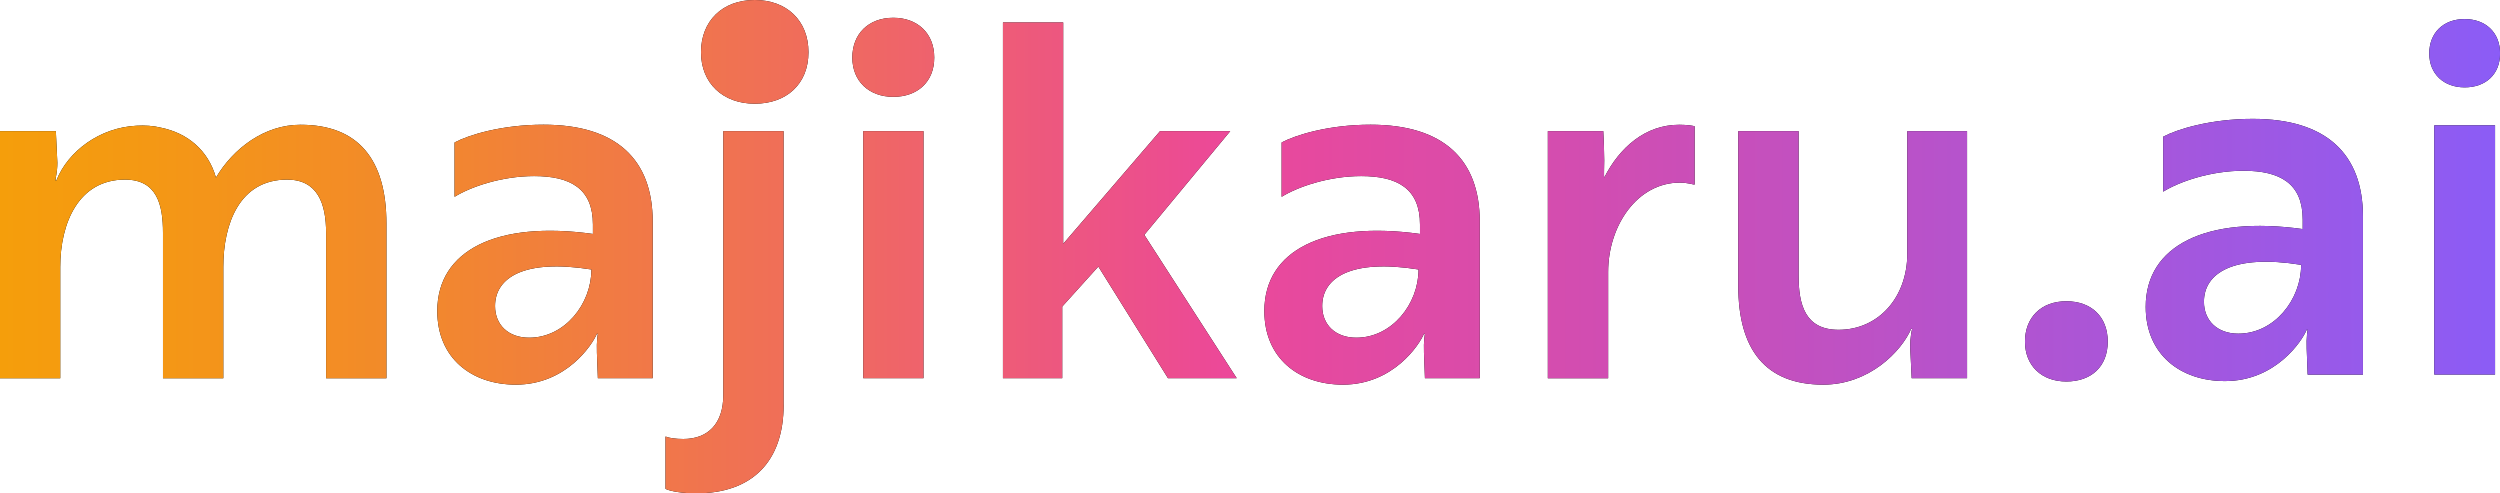
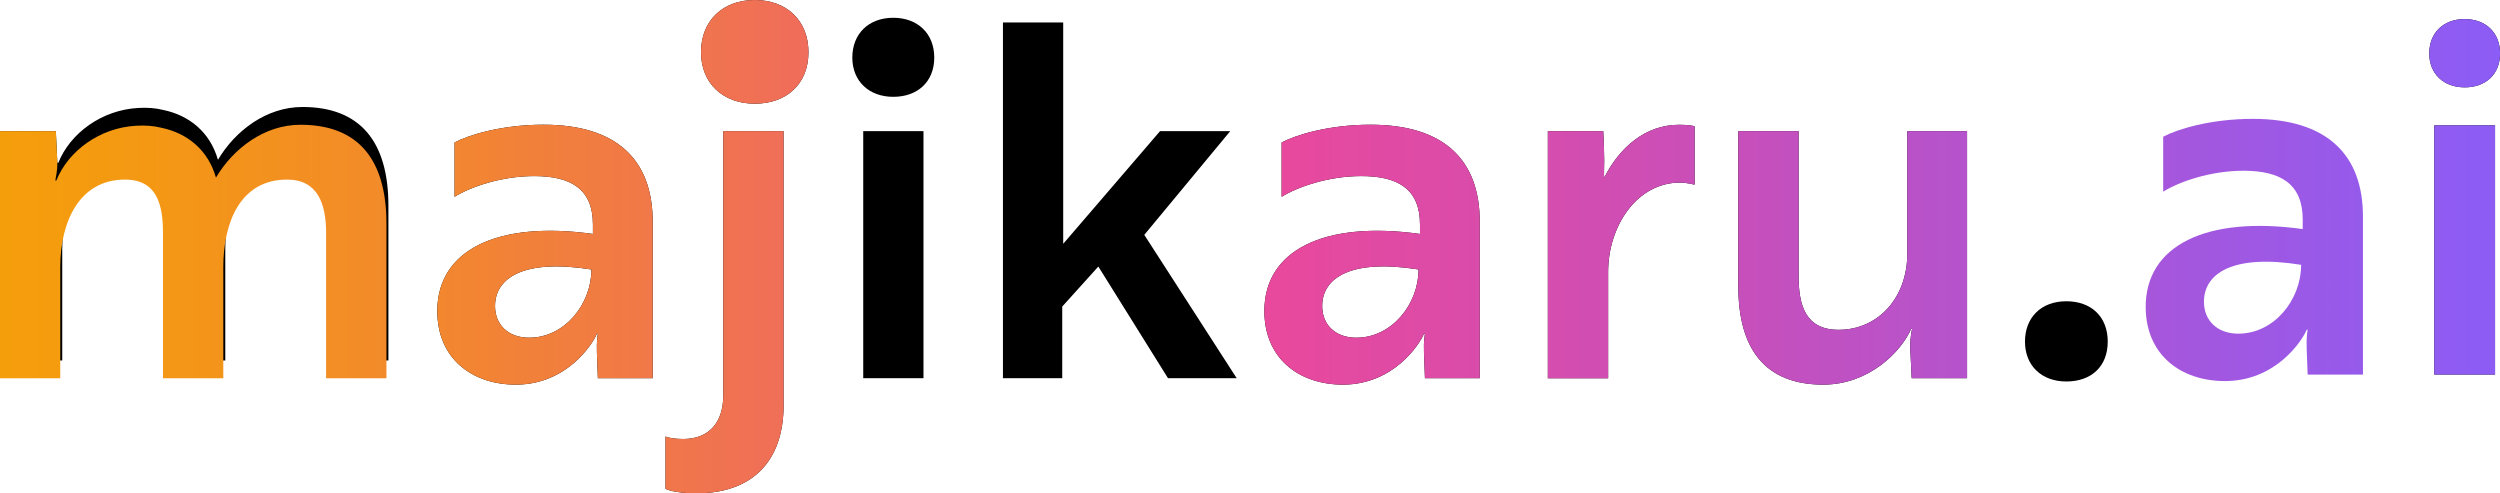
<svg xmlns="http://www.w3.org/2000/svg" id="_レイヤー_1" data-name="レイヤー 1" viewBox="0 0 364.3 71.89">
  <defs>
    <style>.cls-1 {
        fill: url(#_名称未設定グラデーション_4);
      }</style>
    <linearGradient id="_名称未設定グラデーション_4" data-name="名称未設定グラデーション 4" x1="0" y1="35.94" x2="364.3" y2="35.94" gradientUnits="userSpaceOnUse">
      <stop offset="0" stop-color="#f59e0b" />
      <stop offset=".06" stop-color="#f49814" />
      <stop offset=".17" stop-color="#f2882d" />
      <stop offset=".31" stop-color="#f06f57" />
      <stop offset=".47" stop-color="#ec4d90" />
      <stop offset=".49" stop-color="#ec4899" />
      <stop offset=".69" stop-color="#c84fba" />
      <stop offset="1" stop-color="#8b5cf6" />
    </linearGradient>
  </defs>
  <g>
-     <path d="M8.14,19.11l.22,4.61c0,1.37-.29,2.3-.29,2.59h.14c1.73-4.32,6.34-7.71,11.67-7.99,1.22-.07,2.45,0,3.6.29,3.82.79,6.84,3.24,7.99,7.27,2.52-4.25,7.06-7.7,12.31-7.7,8.42,0,12.53,5.04,12.53,14.4v22.54h-8.79v-21.17c0-4.25-1.22-7.78-5.69-7.78-6.91,0-9.29,6.41-9.29,12.75v16.2h-8.79v-21.17c0-4.1-.86-7.78-5.54-7.78-6.77,0-9.43,6.34-9.43,12.75v16.2H0V19.11h8.14Z" />
+     <path d="M8.14,19.11l.22,4.61h.14c1.73-4.32,6.34-7.71,11.67-7.99,1.22-.07,2.45,0,3.6.29,3.82.79,6.84,3.24,7.99,7.27,2.52-4.25,7.06-7.7,12.31-7.7,8.42,0,12.53,5.04,12.53,14.4v22.54h-8.79v-21.17c0-4.25-1.22-7.78-5.69-7.78-6.91,0-9.29,6.41-9.29,12.75v16.2h-8.79v-21.17c0-4.1-.86-7.78-5.54-7.78-6.77,0-9.43,6.34-9.43,12.75v16.2H0V19.11h8.14Z" />
    <path d="M66.24,20.76c2.02-1.08,6.84-2.59,12.96-2.59,10.66,0,15.91,5.11,15.91,14.11v22.83h-7.99l-.14-3.74c-.07-1.66.14-2.74.14-2.74h-.14c-.65,1.58-4.46,7.42-11.81,7.42-6.41,0-11.45-3.82-11.45-10.73,0-8.86,8.71-13.18,22.68-11.23v-1.37c0-5.26-3.31-7.06-8.57-7.06-4.75,0-9.29,1.58-11.59,3.02v-7.92ZM86.18,39.27c-9.87-1.58-14.04,1.22-14.04,5.33,0,2.74,1.94,4.61,4.97,4.61,5.18,0,9.07-4.9,9.07-9.94Z" />
    <path d="M114.19,59c0,8.28-4.61,12.89-12.75,12.89-1.94,0-3.74-.29-4.46-.65v-7.63c.5.22,1.51.36,2.59.36,3.6,0,5.83-2.23,5.83-6.41V19.11h8.78v39.89ZM109.98,0c4.63,0,7.83,2.98,7.83,7.61s-3.2,7.5-7.83,7.5-7.83-2.98-7.83-7.5,3.09-7.61,7.83-7.61Z" />
    <path d="M130.17,2.59c3.53,0,5.97,2.27,5.97,5.8s-2.44,5.72-5.97,5.72-5.97-2.27-5.97-5.72,2.36-5.8,5.97-5.8ZM134.57,19.11v36h-8.78V19.11h8.78Z" />
    <path d="M166.75,34.23l13.46,20.88h-10.01l-10.15-16.27-5.26,5.83v10.44h-8.64V3.27h8.78v32.26l14.11-16.42h10.23l-12.53,15.12Z" />
    <path d="M186.76,20.76c2.02-1.08,6.84-2.59,12.96-2.59,10.66,0,15.91,5.11,15.91,14.11v22.83h-7.99l-.14-3.74c-.07-1.66.14-2.74.14-2.74h-.14c-.65,1.58-4.46,7.42-11.81,7.42-6.41,0-11.45-3.82-11.45-10.73,0-8.86,8.71-13.18,22.68-11.23v-1.37c0-5.26-3.31-7.06-8.57-7.06-4.75,0-9.29,1.58-11.59,3.02v-7.92ZM206.71,39.27c-9.87-1.58-14.04,1.22-14.04,5.33,0,2.74,1.94,4.61,4.97,4.61,5.18,0,9.07-4.9,9.07-9.94Z" />
    <path d="M225.57,19.11h8.06c.07,1.44.14,2.88.14,4.25,0,1.22-.07,2.23,0,2.52,2.23-4.39,5.98-7.7,10.94-7.7,1.08,0,2.02.14,2.23.22v8.5c-.22,0-1.01-.29-2.16-.29-6.19,0-10.44,6.26-10.44,13.03v15.48h-8.79V19.11Z" />
    <path d="M278.57,55.11l-.22-4.54c0-1.44.22-2.38.29-2.66h-.14c-1.44,3.31-6.12,8.14-12.82,8.14-8.42,0-12.38-5.11-12.38-14.4v-22.54h8.79v21.03c0,4.25.94,7.92,5.83,7.92,5.83,0,10.01-4.75,10.01-11.09v-17.86h8.71v36h-8.06Z" />
    <g>
      <path d="M301.11,43.9c3.63,0,6.03,2.25,6.03,5.88s-2.4,5.81-6.03,5.81-6.03-2.32-6.03-5.81,2.32-5.88,6.03-5.88Z" />
-       <path d="M315.2,19.93c2.03-1.09,6.9-2.61,13.08-2.61,10.75,0,16.05,5.16,16.05,14.24v23.03h-8.06l-.14-3.78c-.07-1.67.14-2.76.14-2.76h-.14c-.65,1.6-4.5,7.48-11.91,7.48-6.46,0-11.55-3.85-11.55-10.82,0-8.93,8.79-13.29,22.88-11.33v-1.38c0-5.3-3.34-7.12-8.64-7.12-4.79,0-9.37,1.6-11.69,3.05v-7.99ZM335.32,38.59c-9.95-1.6-14.16,1.24-14.16,5.38,0,2.76,1.96,4.65,5.01,4.65,5.23,0,9.15-4.94,9.15-10.02Z" />
      <path d="M359.15,2.78c3.05,0,5.16,1.96,5.16,5.01s-2.11,4.94-5.16,4.94-5.16-1.96-5.16-4.94,2.03-5.01,5.16-5.01ZM363.58,18.26v36.32h-8.86V18.26h8.86Z" />
    </g>
  </g>
  <g>
    <path class="cls-1" d="M8.14,19.11l.22,4.61c0,1.37-.29,2.3-.29,2.59h.14c1.73-4.32,6.34-7.71,11.67-7.99,1.22-.07,2.45,0,3.6.29,3.82.79,6.84,3.24,7.99,7.27,2.52-4.25,7.06-7.7,12.31-7.7,8.42,0,12.53,5.04,12.53,14.4v22.54h-8.79v-21.17c0-4.25-1.22-7.78-5.69-7.78-6.91,0-9.29,6.41-9.29,12.75v16.2h-8.79v-21.17c0-4.1-.86-7.78-5.54-7.78-6.77,0-9.43,6.34-9.43,12.75v16.2H0V19.11h8.14Z" />
    <path class="cls-1" d="M66.24,20.76c2.02-1.08,6.84-2.59,12.96-2.59,10.66,0,15.91,5.11,15.91,14.11v22.83h-7.99l-.14-3.74c-.07-1.66.14-2.74.14-2.74h-.14c-.65,1.58-4.46,7.42-11.81,7.42-6.41,0-11.45-3.82-11.45-10.73,0-8.86,8.71-13.18,22.68-11.23v-1.37c0-5.26-3.31-7.06-8.57-7.06-4.75,0-9.29,1.58-11.59,3.02v-7.92ZM86.18,39.27c-9.87-1.58-14.04,1.22-14.04,5.33,0,2.74,1.94,4.61,4.97,4.61,5.18,0,9.07-4.9,9.07-9.94Z" />
    <path class="cls-1" d="M114.19,59c0,8.28-4.61,12.89-12.75,12.89-1.94,0-3.74-.29-4.46-.65v-7.63c.5.22,1.51.36,2.59.36,3.6,0,5.83-2.23,5.83-6.41V19.11h8.78v39.89ZM109.98,0c4.63,0,7.83,2.98,7.83,7.61s-3.2,7.5-7.83,7.5-7.83-2.98-7.83-7.5,3.09-7.61,7.83-7.61Z" />
-     <path class="cls-1" d="M130.17,2.59c3.53,0,5.97,2.27,5.97,5.8s-2.44,5.72-5.97,5.72-5.97-2.27-5.97-5.72,2.36-5.8,5.97-5.8ZM134.57,19.11v36h-8.78V19.11h8.78Z" />
-     <path class="cls-1" d="M166.75,34.23l13.46,20.88h-10.01l-10.15-16.27-5.26,5.83v10.44h-8.64V3.27h8.78v32.26l14.11-16.42h10.23l-12.53,15.12Z" />
    <path class="cls-1" d="M186.76,20.76c2.02-1.08,6.84-2.59,12.96-2.59,10.66,0,15.91,5.11,15.91,14.11v22.83h-7.99l-.14-3.74c-.07-1.66.14-2.74.14-2.74h-.14c-.65,1.58-4.46,7.42-11.81,7.42-6.41,0-11.45-3.82-11.45-10.73,0-8.86,8.71-13.18,22.68-11.23v-1.37c0-5.26-3.31-7.06-8.57-7.06-4.75,0-9.29,1.58-11.59,3.02v-7.92ZM206.71,39.27c-9.87-1.58-14.04,1.22-14.04,5.33,0,2.74,1.94,4.61,4.97,4.61,5.18,0,9.07-4.9,9.07-9.94Z" />
    <path class="cls-1" d="M225.57,19.11h8.06c.07,1.44.14,2.88.14,4.25,0,1.22-.07,2.23,0,2.52,2.23-4.39,5.98-7.7,10.94-7.7,1.08,0,2.02.14,2.23.22v8.5c-.22,0-1.01-.29-2.16-.29-6.19,0-10.44,6.26-10.44,13.03v15.48h-8.79V19.11Z" />
    <path class="cls-1" d="M278.57,55.11l-.22-4.54c0-1.44.22-2.38.29-2.66h-.14c-1.44,3.31-6.12,8.14-12.82,8.14-8.42,0-12.38-5.11-12.38-14.4v-22.54h8.79v21.03c0,4.25.94,7.92,5.83,7.92,5.83,0,10.01-4.75,10.01-11.09v-17.86h8.71v36h-8.06Z" />
    <g>
-       <path class="cls-1" d="M301.11,43.9c3.63,0,6.03,2.25,6.03,5.88s-2.4,5.81-6.03,5.81-6.03-2.32-6.03-5.81,2.32-5.88,6.03-5.88Z" />
      <path class="cls-1" d="M315.2,19.93c2.03-1.09,6.9-2.61,13.08-2.61,10.75,0,16.05,5.16,16.05,14.24v23.03h-8.06l-.14-3.78c-.07-1.67.14-2.76.14-2.76h-.14c-.65,1.6-4.5,7.48-11.91,7.48-6.46,0-11.55-3.85-11.55-10.82,0-8.93,8.79-13.29,22.88-11.33v-1.38c0-5.3-3.34-7.12-8.64-7.12-4.79,0-9.37,1.6-11.69,3.05v-7.99ZM335.32,38.59c-9.95-1.6-14.16,1.24-14.16,5.38,0,2.76,1.96,4.65,5.01,4.65,5.23,0,9.15-4.94,9.15-10.02Z" />
      <path class="cls-1" d="M359.15,2.78c3.05,0,5.16,1.96,5.16,5.01s-2.11,4.94-5.16,4.94-5.16-1.96-5.16-4.94,2.03-5.01,5.16-5.01ZM363.58,18.26v36.32h-8.86V18.26h8.86Z" />
    </g>
  </g>
</svg>